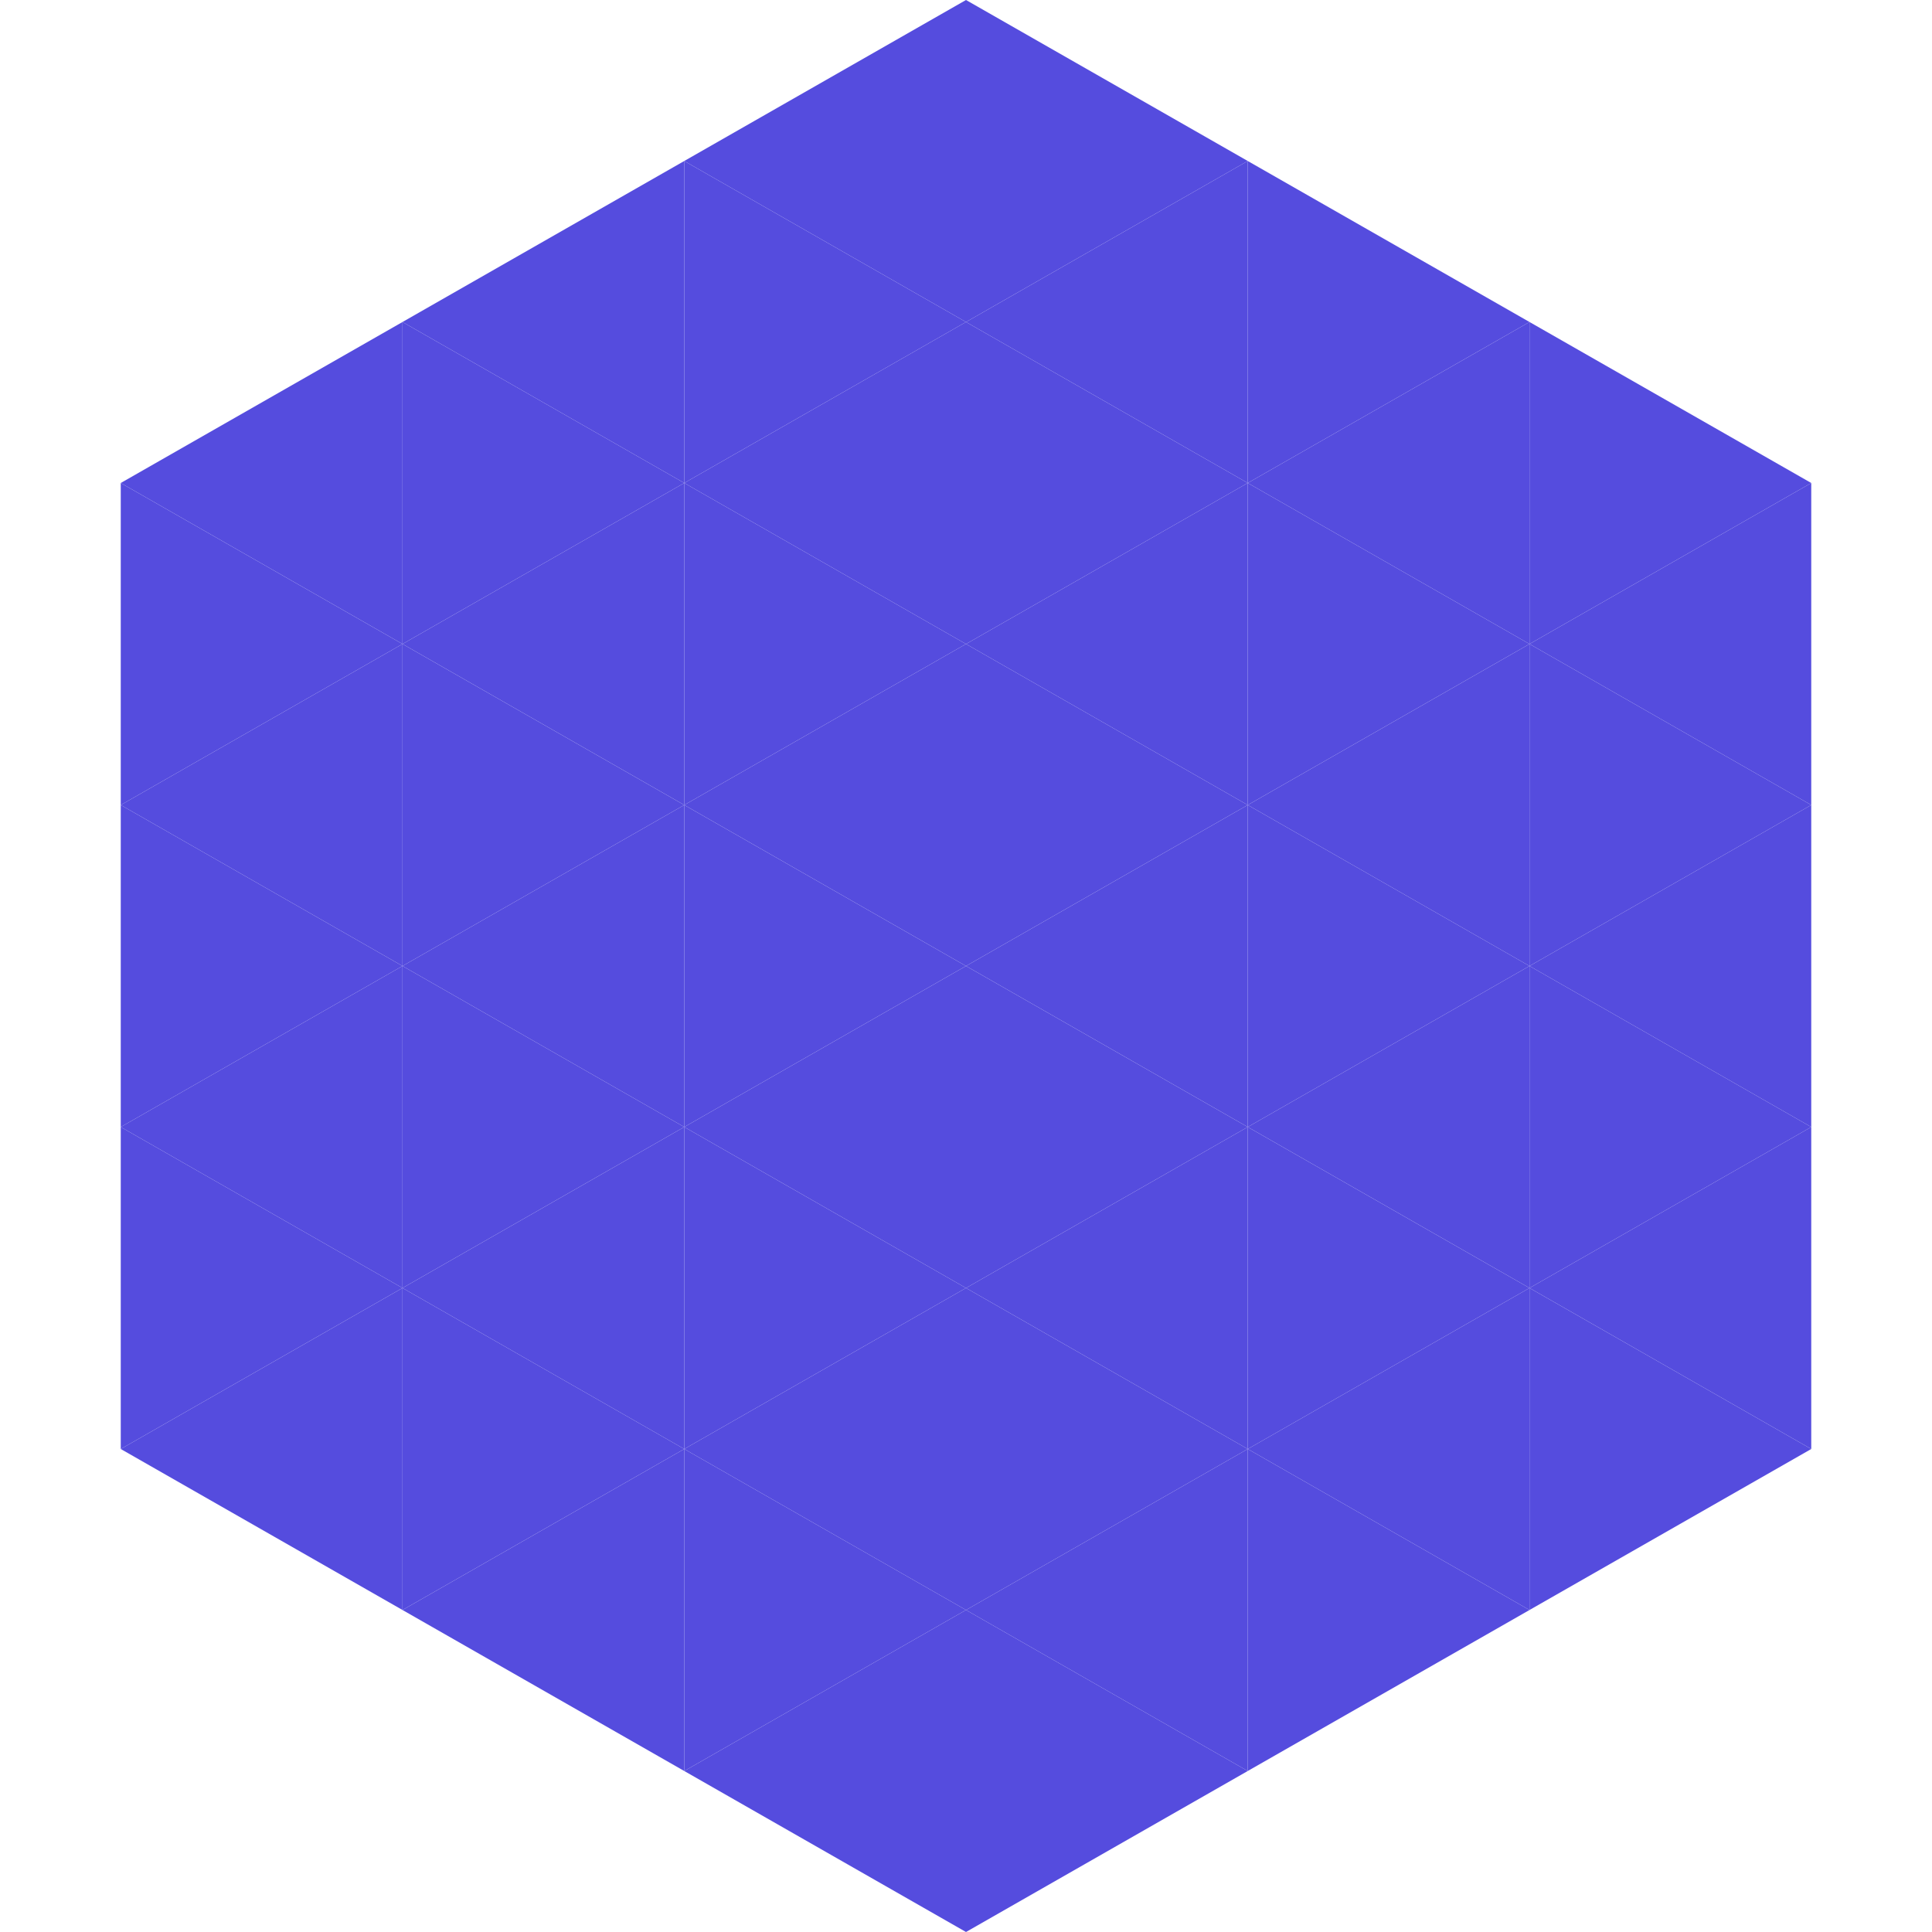
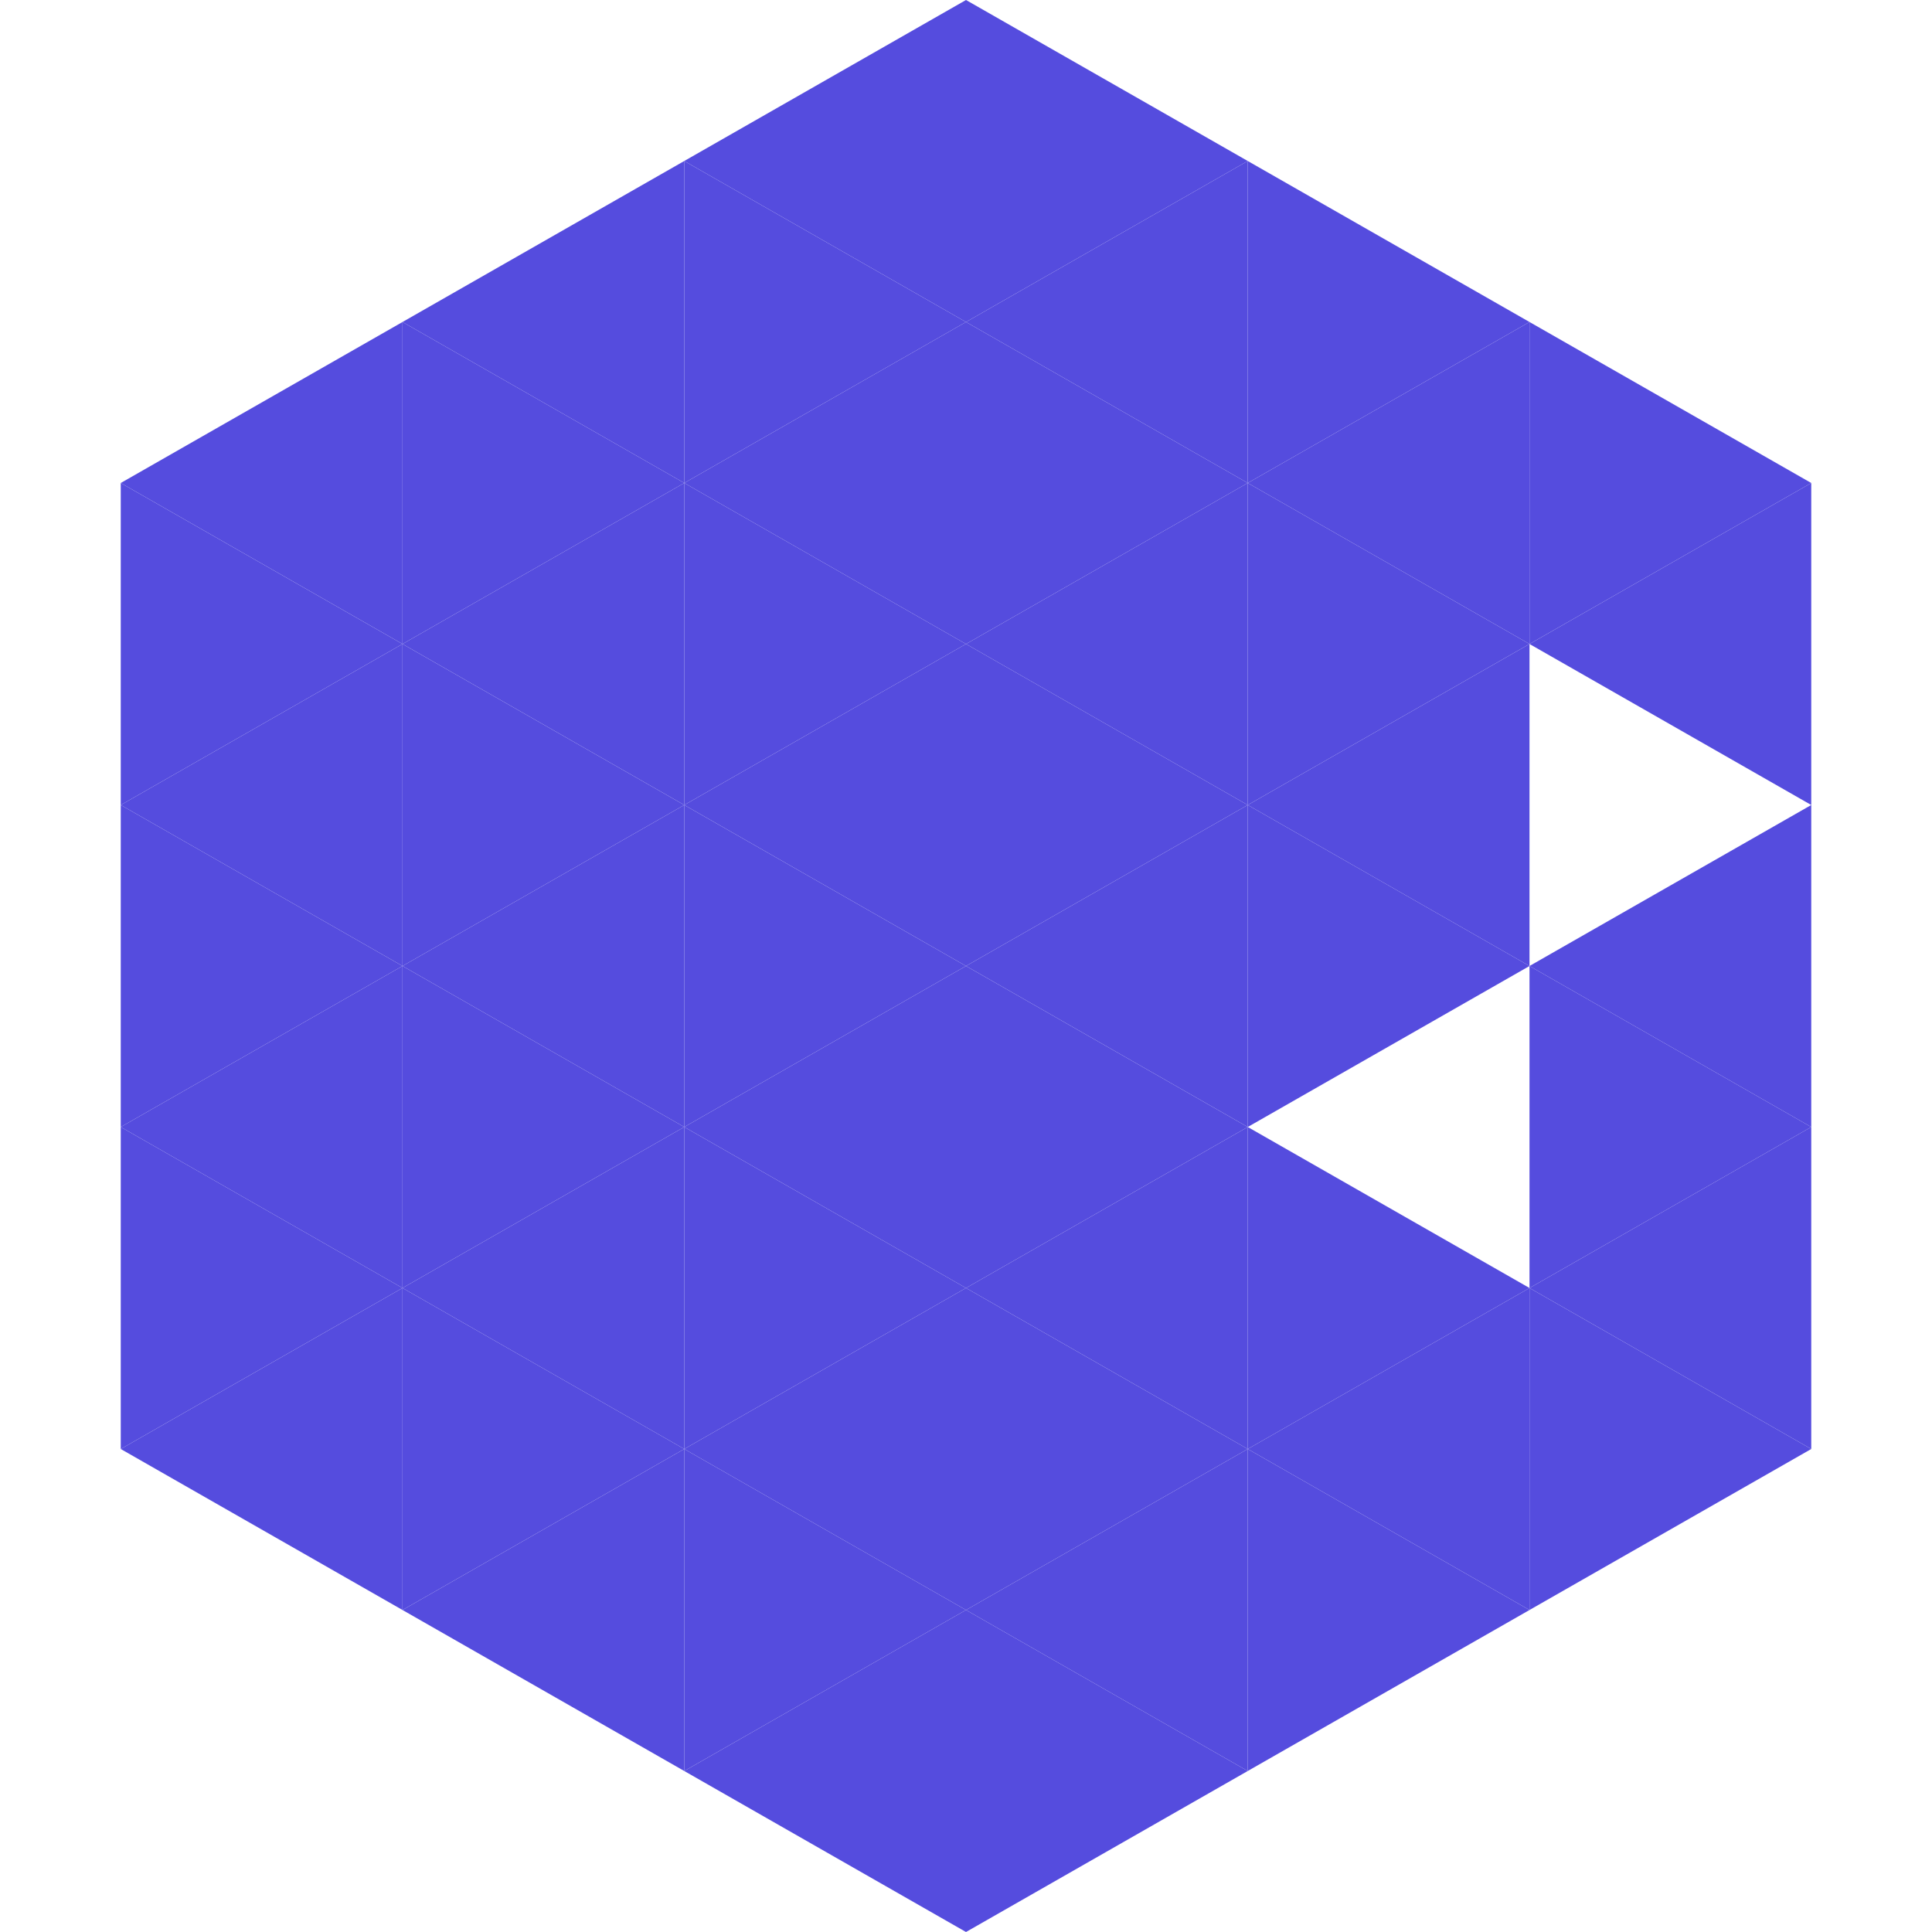
<svg xmlns="http://www.w3.org/2000/svg" width="240" height="240">
  <polygon points="50,40 15,60 50,80" style="fill:rgb(85,76,222)" />
  <polygon points="190,40 225,60 190,80" style="fill:rgb(85,76,222)" />
  <polygon points="15,60 50,80 15,100" style="fill:rgb(85,76,222)" />
  <polygon points="225,60 190,80 225,100" style="fill:rgb(85,76,222)" />
  <polygon points="50,80 15,100 50,120" style="fill:rgb(85,76,222)" />
-   <polygon points="190,80 225,100 190,120" style="fill:rgb(85,76,222)" />
  <polygon points="15,100 50,120 15,140" style="fill:rgb(85,76,222)" />
  <polygon points="225,100 190,120 225,140" style="fill:rgb(85,76,222)" />
  <polygon points="50,120 15,140 50,160" style="fill:rgb(85,76,222)" />
  <polygon points="190,120 225,140 190,160" style="fill:rgb(85,76,222)" />
  <polygon points="15,140 50,160 15,180" style="fill:rgb(85,76,222)" />
  <polygon points="225,140 190,160 225,180" style="fill:rgb(85,76,222)" />
  <polygon points="50,160 15,180 50,200" style="fill:rgb(85,76,222)" />
  <polygon points="190,160 225,180 190,200" style="fill:rgb(85,76,222)" />
  <polygon points="15,180 50,200 15,220" style="fill:rgb(255,255,255); fill-opacity:0" />
  <polygon points="225,180 190,200 225,220" style="fill:rgb(255,255,255); fill-opacity:0" />
  <polygon points="50,0 85,20 50,40" style="fill:rgb(255,255,255); fill-opacity:0" />
  <polygon points="190,0 155,20 190,40" style="fill:rgb(255,255,255); fill-opacity:0" />
  <polygon points="85,20 50,40 85,60" style="fill:rgb(85,76,222)" />
  <polygon points="155,20 190,40 155,60" style="fill:rgb(85,76,222)" />
  <polygon points="50,40 85,60 50,80" style="fill:rgb(85,76,222)" />
  <polygon points="190,40 155,60 190,80" style="fill:rgb(85,76,222)" />
  <polygon points="85,60 50,80 85,100" style="fill:rgb(85,76,222)" />
  <polygon points="155,60 190,80 155,100" style="fill:rgb(85,76,222)" />
  <polygon points="50,80 85,100 50,120" style="fill:rgb(85,76,222)" />
  <polygon points="190,80 155,100 190,120" style="fill:rgb(85,76,222)" />
  <polygon points="85,100 50,120 85,140" style="fill:rgb(85,76,222)" />
  <polygon points="155,100 190,120 155,140" style="fill:rgb(85,76,222)" />
  <polygon points="50,120 85,140 50,160" style="fill:rgb(85,76,222)" />
-   <polygon points="190,120 155,140 190,160" style="fill:rgb(85,76,222)" />
  <polygon points="85,140 50,160 85,180" style="fill:rgb(85,76,222)" />
  <polygon points="155,140 190,160 155,180" style="fill:rgb(85,76,222)" />
  <polygon points="50,160 85,180 50,200" style="fill:rgb(85,76,222)" />
  <polygon points="190,160 155,180 190,200" style="fill:rgb(85,76,222)" />
  <polygon points="85,180 50,200 85,220" style="fill:rgb(85,76,222)" />
  <polygon points="155,180 190,200 155,220" style="fill:rgb(85,76,222)" />
  <polygon points="120,0 85,20 120,40" style="fill:rgb(85,76,222)" />
  <polygon points="120,0 155,20 120,40" style="fill:rgb(85,76,222)" />
  <polygon points="85,20 120,40 85,60" style="fill:rgb(85,76,222)" />
  <polygon points="155,20 120,40 155,60" style="fill:rgb(85,76,222)" />
  <polygon points="120,40 85,60 120,80" style="fill:rgb(85,76,222)" />
  <polygon points="120,40 155,60 120,80" style="fill:rgb(85,76,222)" />
  <polygon points="85,60 120,80 85,100" style="fill:rgb(85,76,222)" />
  <polygon points="155,60 120,80 155,100" style="fill:rgb(85,76,222)" />
  <polygon points="120,80 85,100 120,120" style="fill:rgb(85,76,222)" />
  <polygon points="120,80 155,100 120,120" style="fill:rgb(85,76,222)" />
  <polygon points="85,100 120,120 85,140" style="fill:rgb(85,76,222)" />
  <polygon points="155,100 120,120 155,140" style="fill:rgb(85,76,222)" />
  <polygon points="120,120 85,140 120,160" style="fill:rgb(85,76,222)" />
  <polygon points="120,120 155,140 120,160" style="fill:rgb(85,76,222)" />
  <polygon points="85,140 120,160 85,180" style="fill:rgb(85,76,222)" />
  <polygon points="155,140 120,160 155,180" style="fill:rgb(85,76,222)" />
  <polygon points="120,160 85,180 120,200" style="fill:rgb(85,76,222)" />
  <polygon points="120,160 155,180 120,200" style="fill:rgb(85,76,222)" />
  <polygon points="85,180 120,200 85,220" style="fill:rgb(85,76,222)" />
  <polygon points="155,180 120,200 155,220" style="fill:rgb(85,76,222)" />
  <polygon points="120,200 85,220 120,240" style="fill:rgb(85,76,222)" />
  <polygon points="120,200 155,220 120,240" style="fill:rgb(85,76,222)" />
  <polygon points="85,220 120,240 85,260" style="fill:rgb(255,255,255); fill-opacity:0" />
  <polygon points="155,220 120,240 155,260" style="fill:rgb(255,255,255); fill-opacity:0" />
</svg>